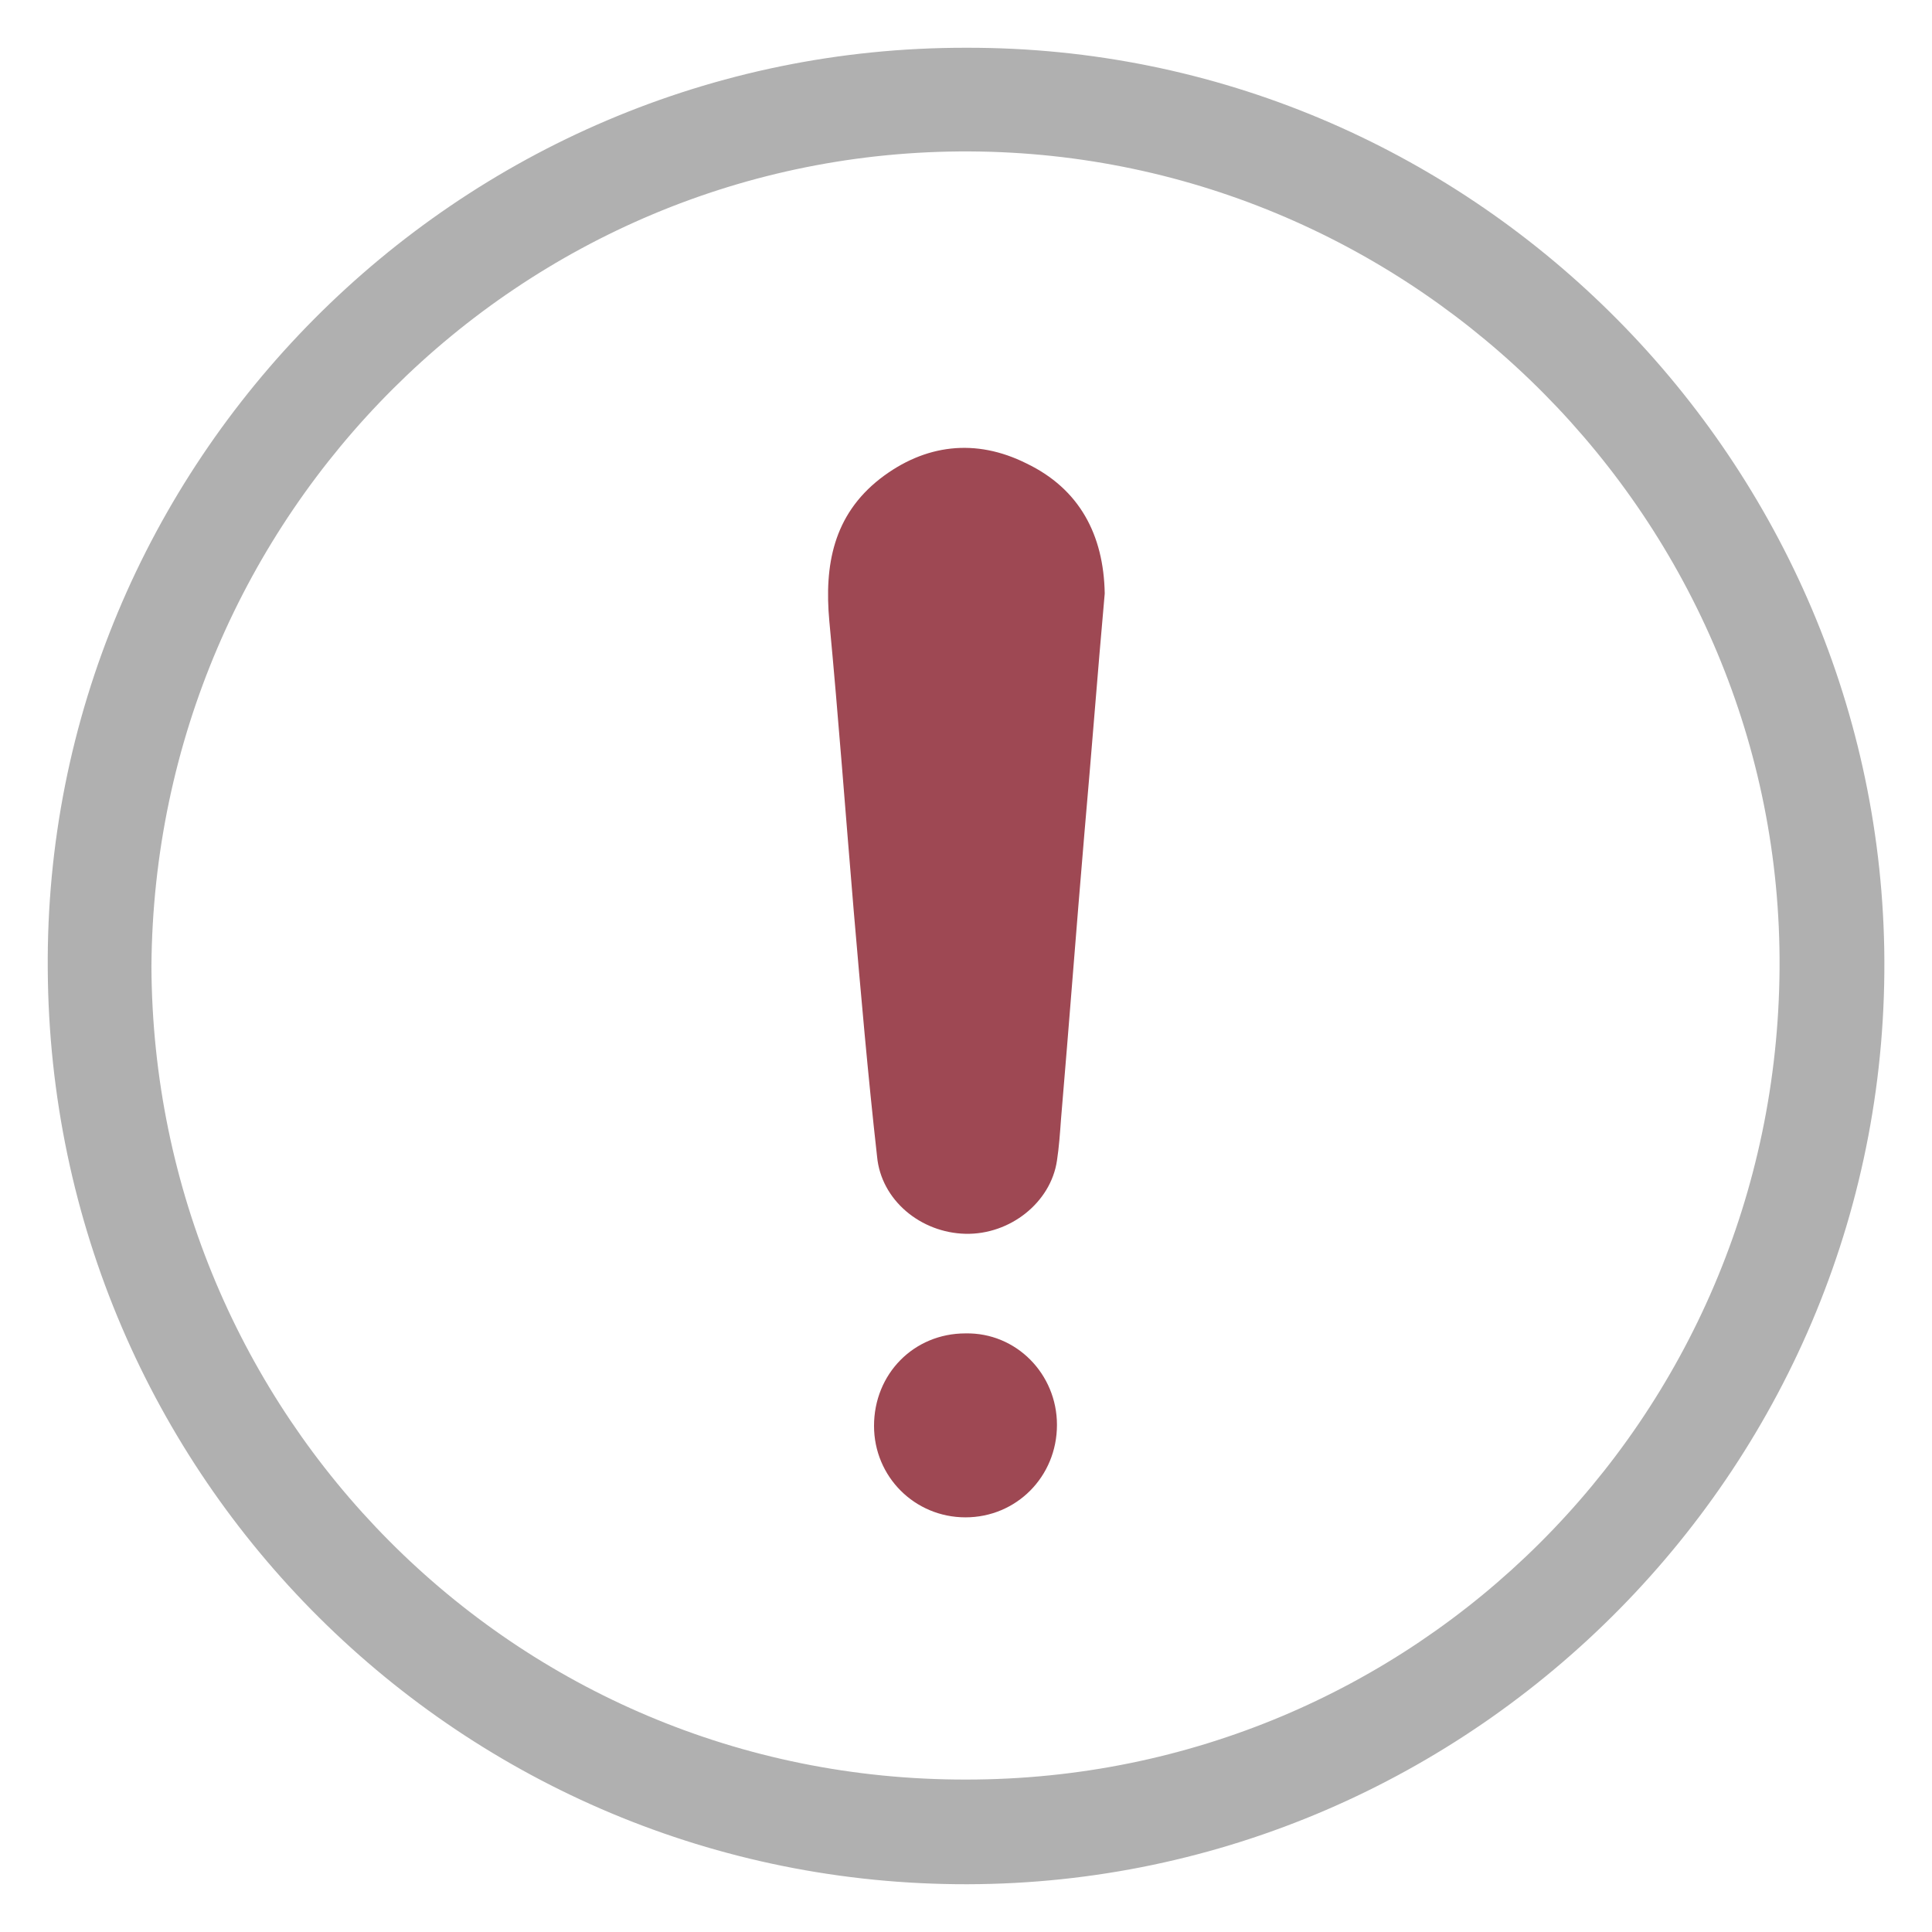
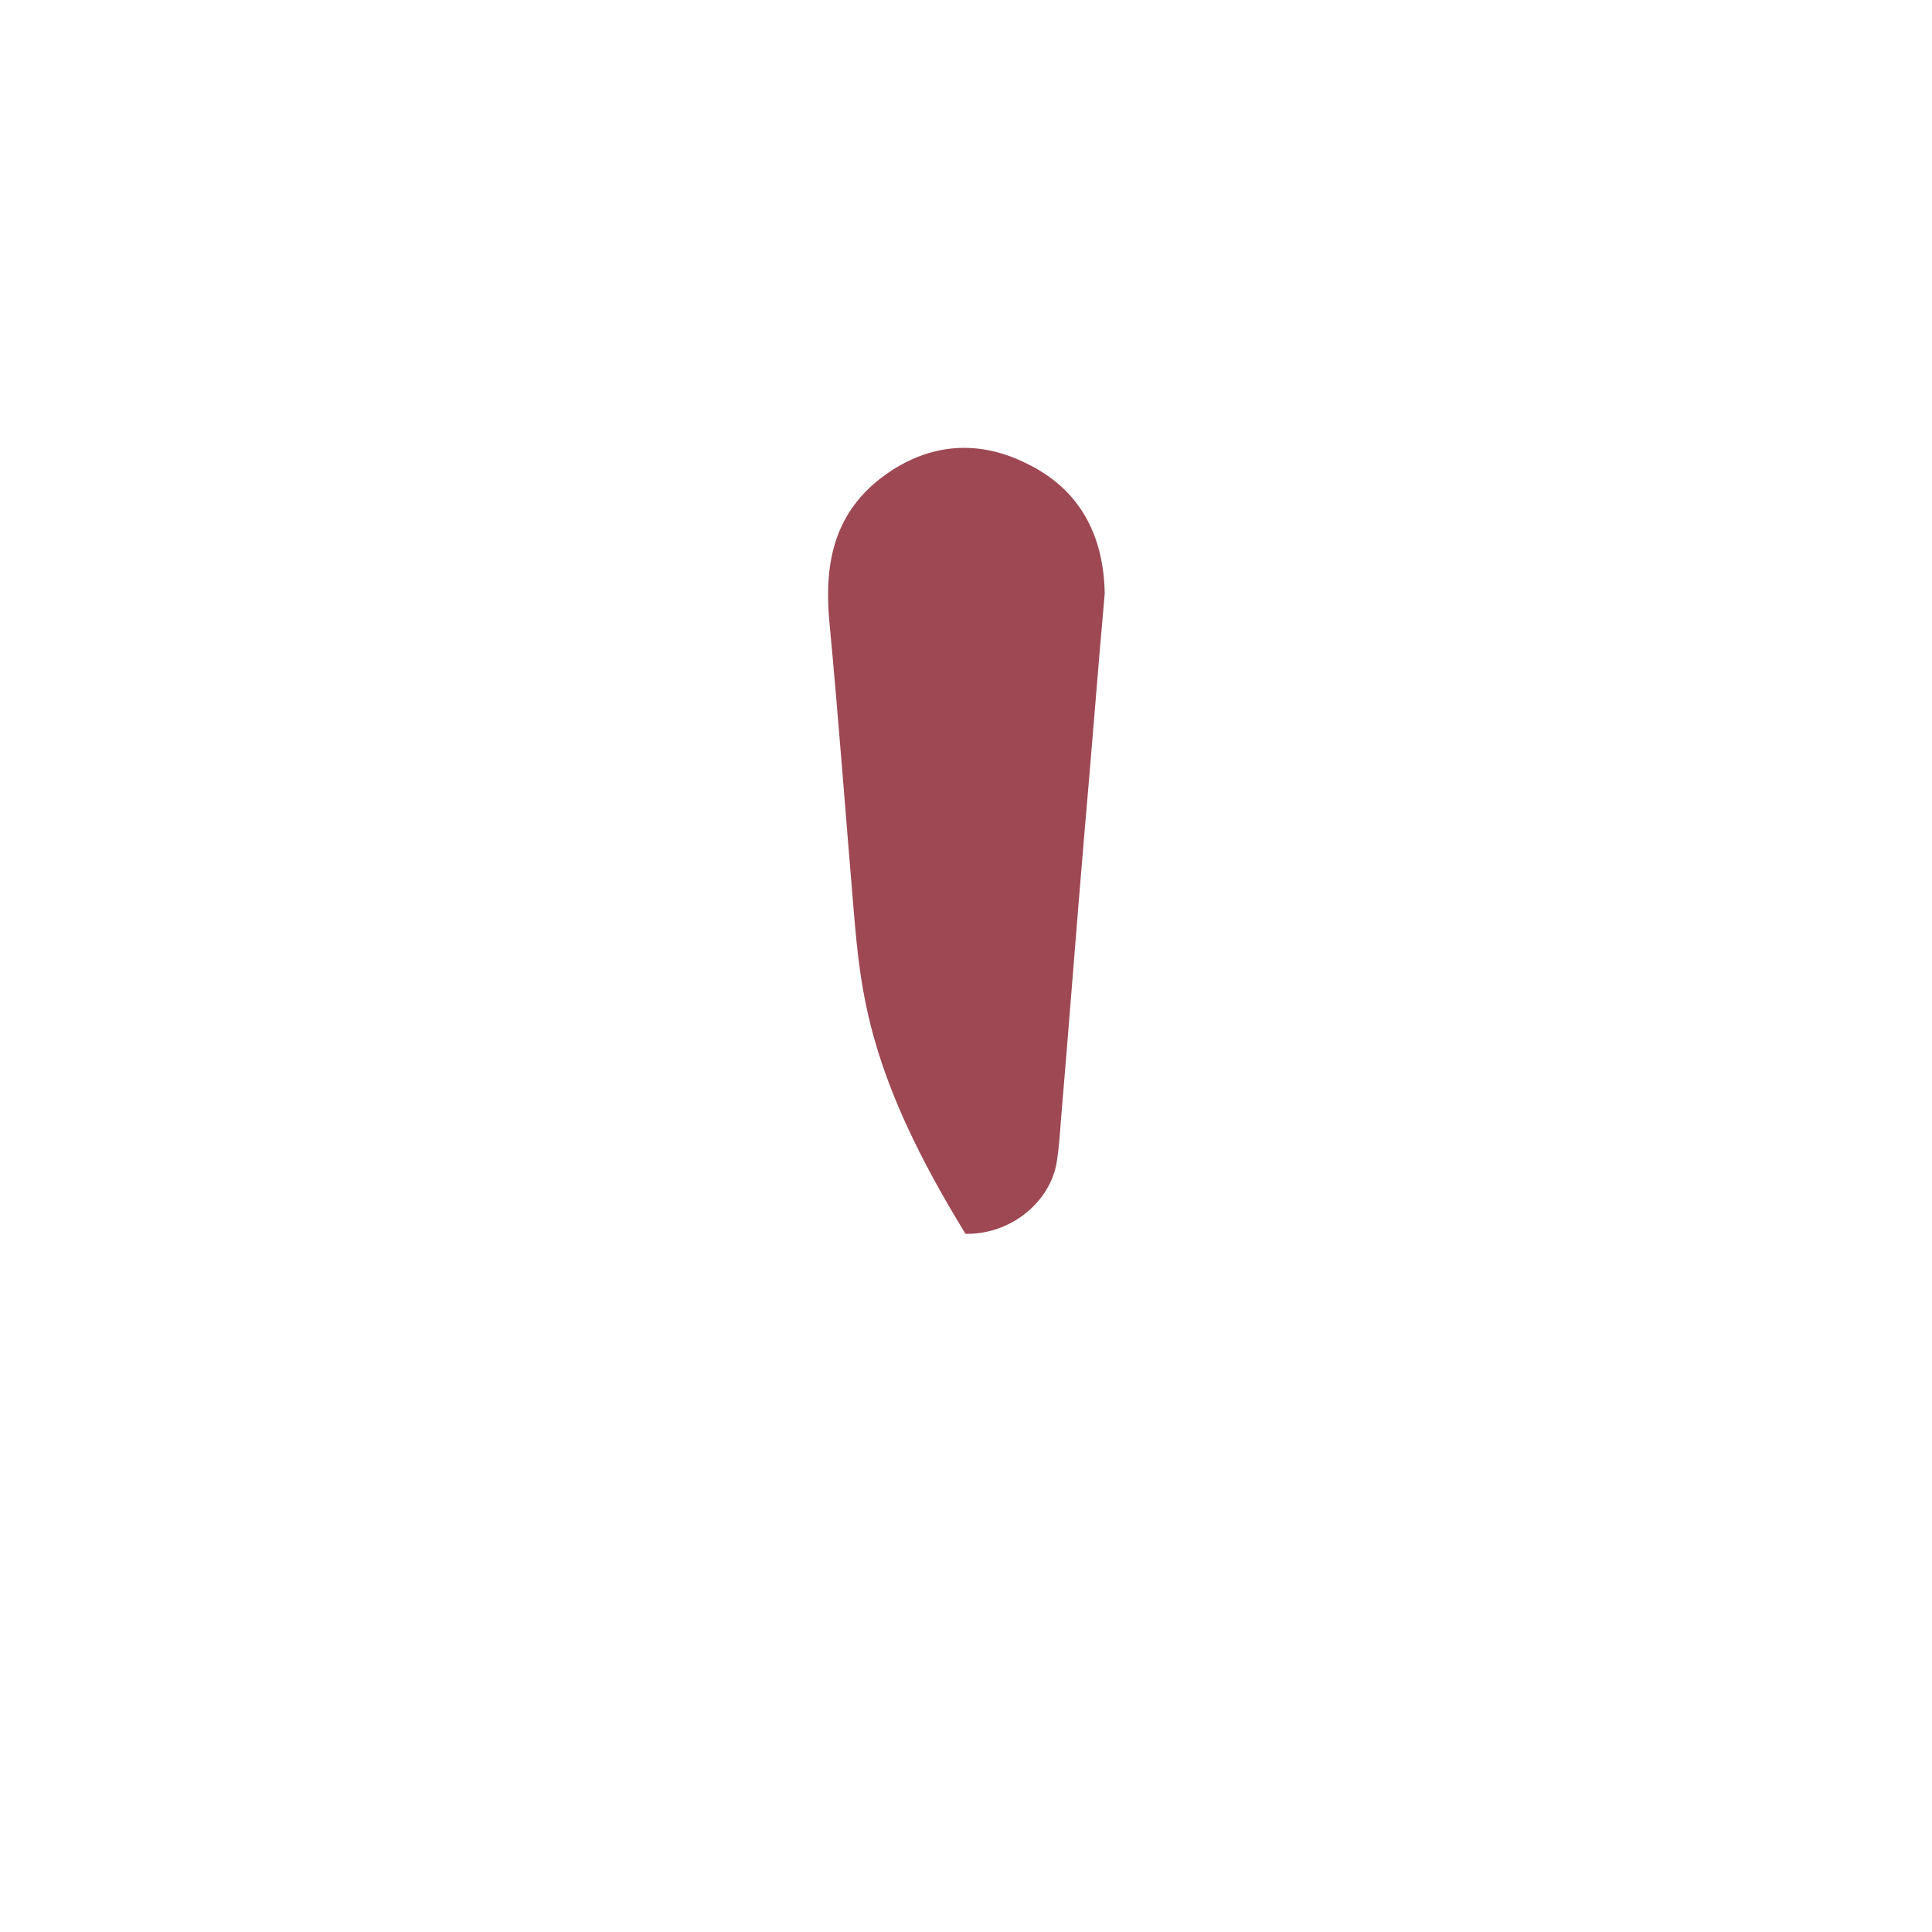
<svg xmlns="http://www.w3.org/2000/svg" version="1.1" x="0px" y="0px" viewBox="0 0 19.01 19.01" style="enable-background:new 0 0 19.01 19.01;" xml:space="preserve">
  <style type="text/css">
	.st0{fill:#B0B0B0;}
	.st1{fill:#9E4853;}
</style>
  <g id="Layer_1">
    <g>
-       <path class="st0" d="M9.51,0.47c4.94-0.01,8.94,4,9.03,8.86c0.09,5.07-4.03,9.2-9.02,9.21c-4.97,0.01-9.02-4-9.05-9    C0.43,4.57,4.49,0.46,9.51,0.47z M1.49,9.51c0.02,4.4,3.55,8.01,8.02,8c4.4,0,7.97-3.54,8-7.98c0.03-4.4-3.57-8.02-7.97-8.04    C5.12,1.47,1.52,5.06,1.49,9.51z" />
-       <path class="st1" d="M10.87,5.84c-0.07,0.78-0.13,1.57-0.2,2.36c-0.08,0.94-0.15,1.87-0.23,2.81c-0.01,0.14-0.02,0.28-0.04,0.41    c-0.06,0.41-0.46,0.73-0.9,0.72c-0.44-0.01-0.83-0.33-0.87-0.76C8.54,10.58,8.47,9.77,8.4,8.96c-0.08-0.95-0.15-1.9-0.24-2.85    C8.11,5.56,8.2,5.07,8.66,4.71C9.1,4.37,9.6,4.31,10.1,4.56C10.62,4.81,10.86,5.26,10.87,5.84z" />
-       <path class="st1" d="M10.4,14.02c0,0.51-0.4,0.91-0.9,0.91c-0.5,0-0.9-0.4-0.9-0.9c0-0.51,0.39-0.91,0.9-0.91    C10,13.11,10.4,13.52,10.4,14.02z" />
+       <path class="st1" d="M10.87,5.84c-0.07,0.78-0.13,1.57-0.2,2.36c-0.08,0.94-0.15,1.87-0.23,2.81c-0.01,0.14-0.02,0.28-0.04,0.41    c-0.06,0.41-0.46,0.73-0.9,0.72C8.54,10.58,8.47,9.77,8.4,8.96c-0.08-0.95-0.15-1.9-0.24-2.85    C8.11,5.56,8.2,5.07,8.66,4.71C9.1,4.37,9.6,4.31,10.1,4.56C10.62,4.81,10.86,5.26,10.87,5.84z" />
    </g>
  </g>
  <g id="Layer_2">
</g>
</svg>